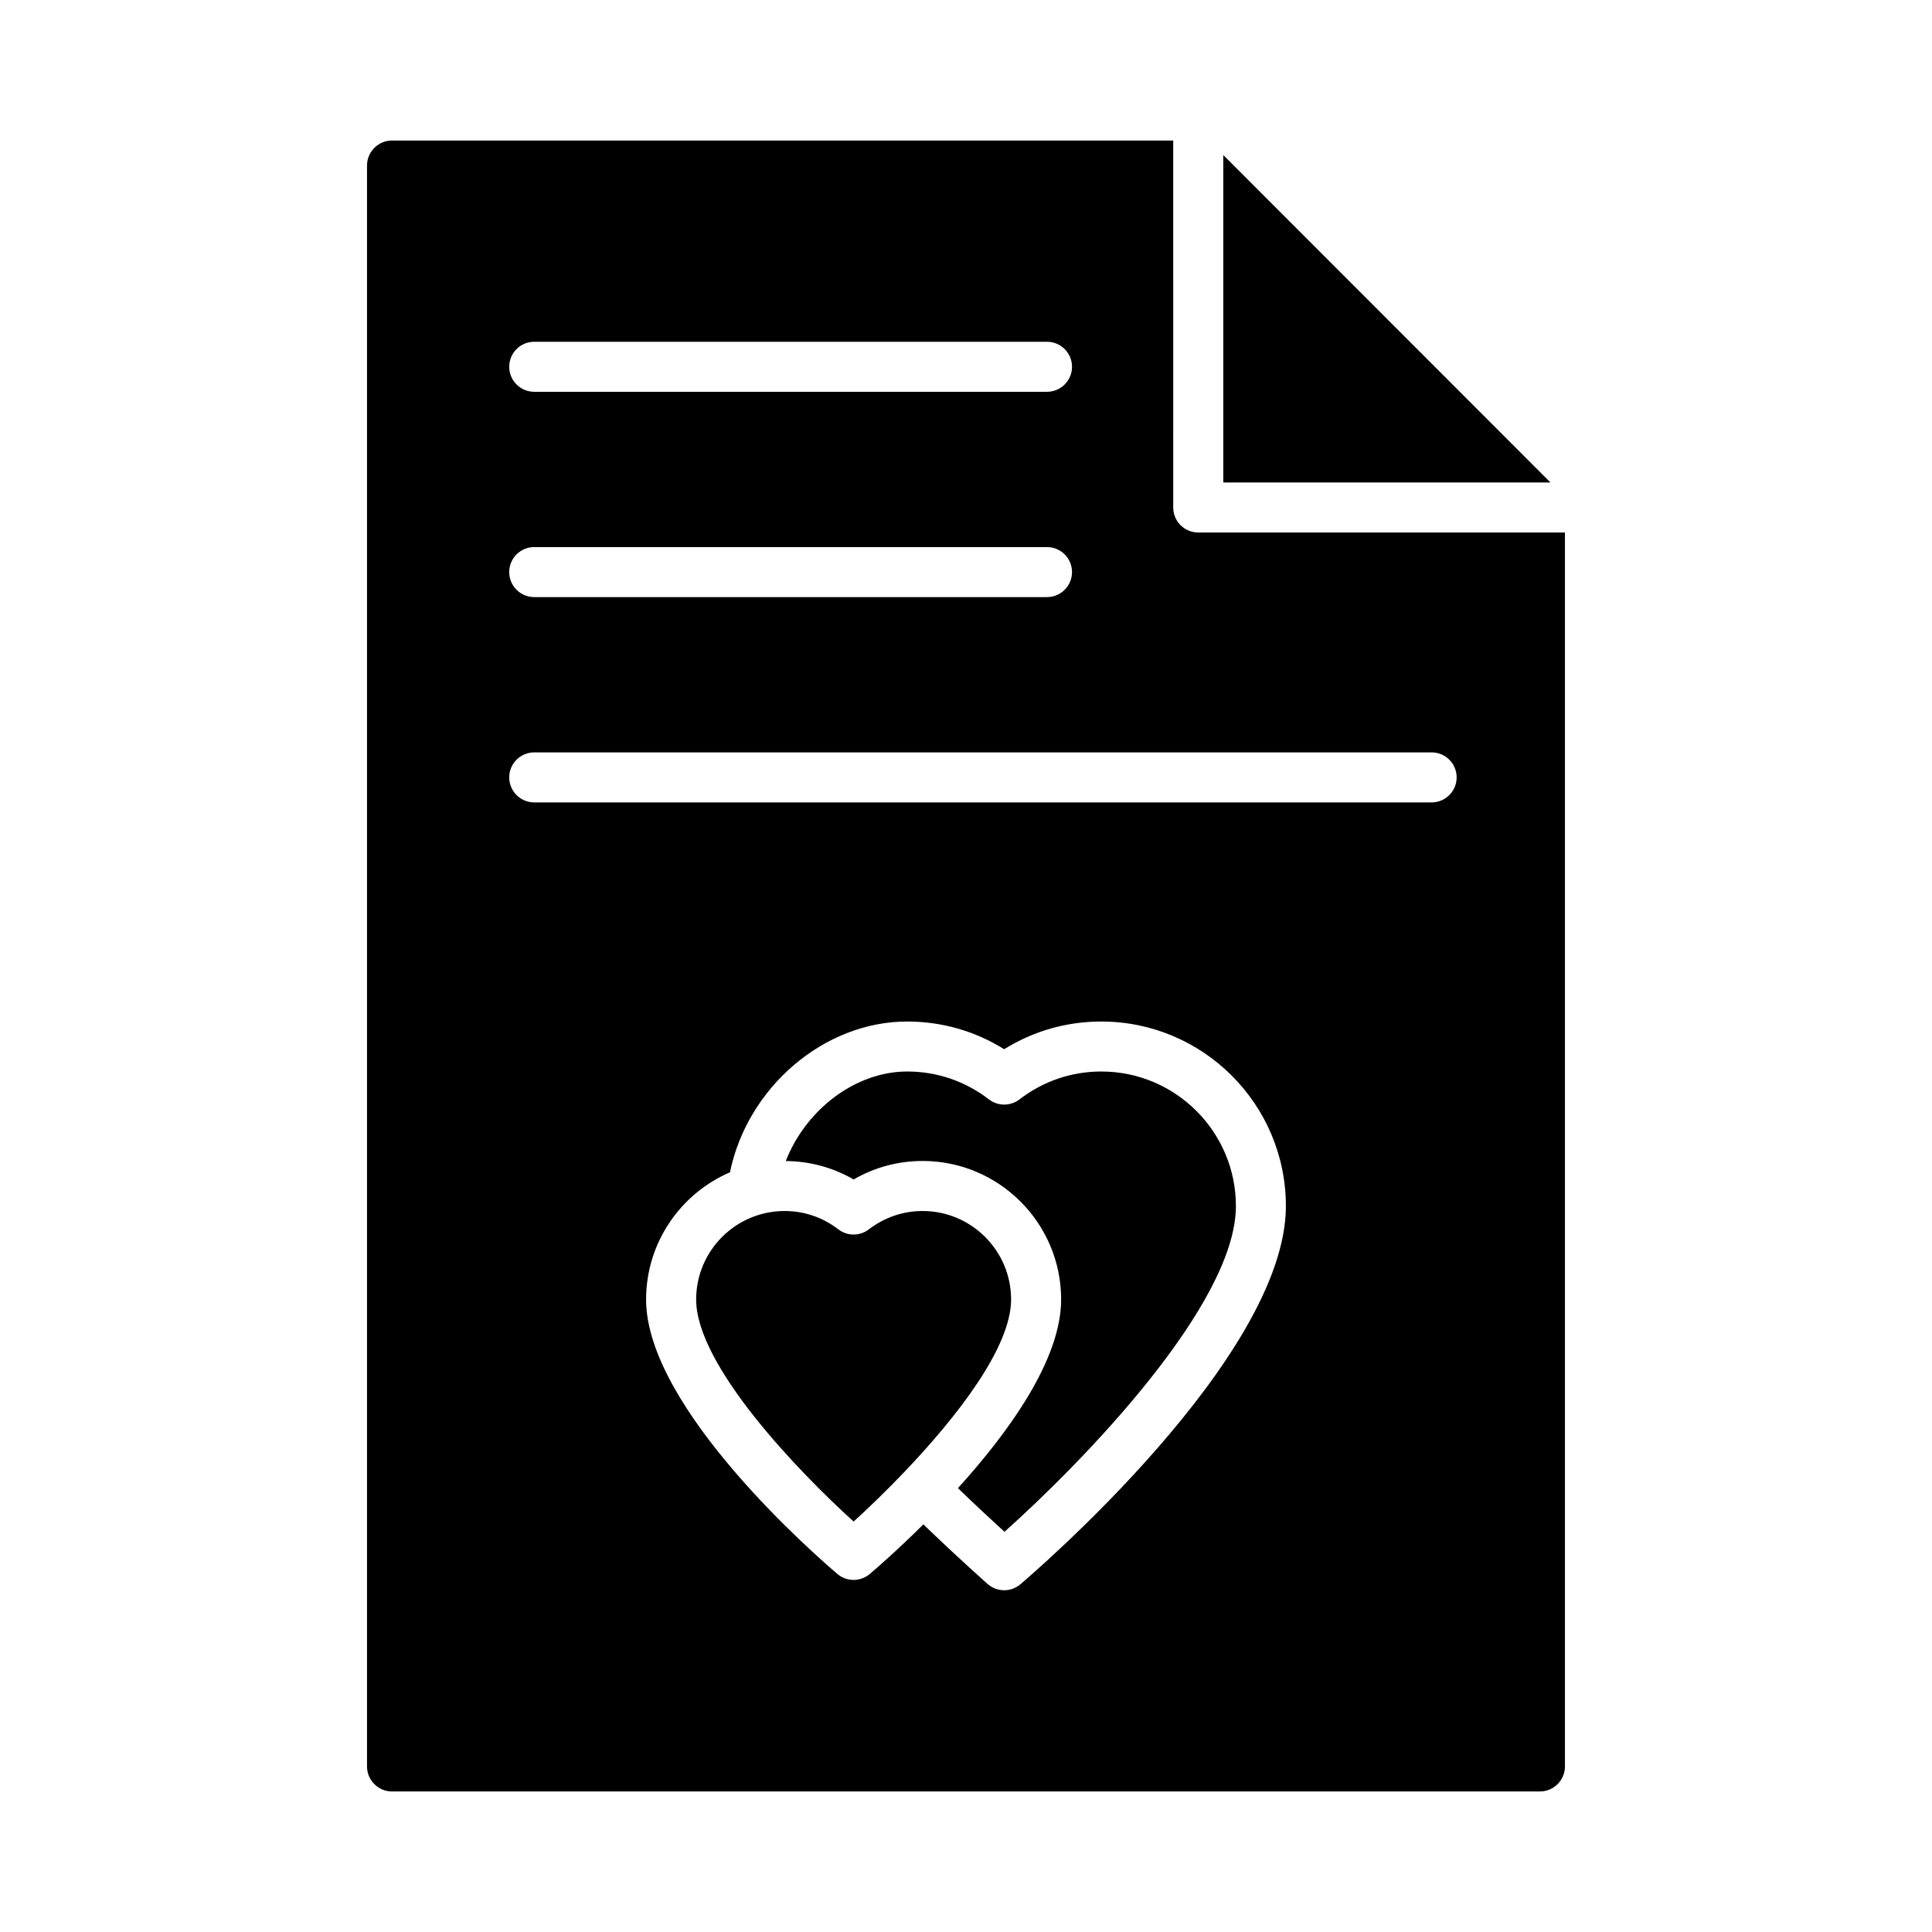
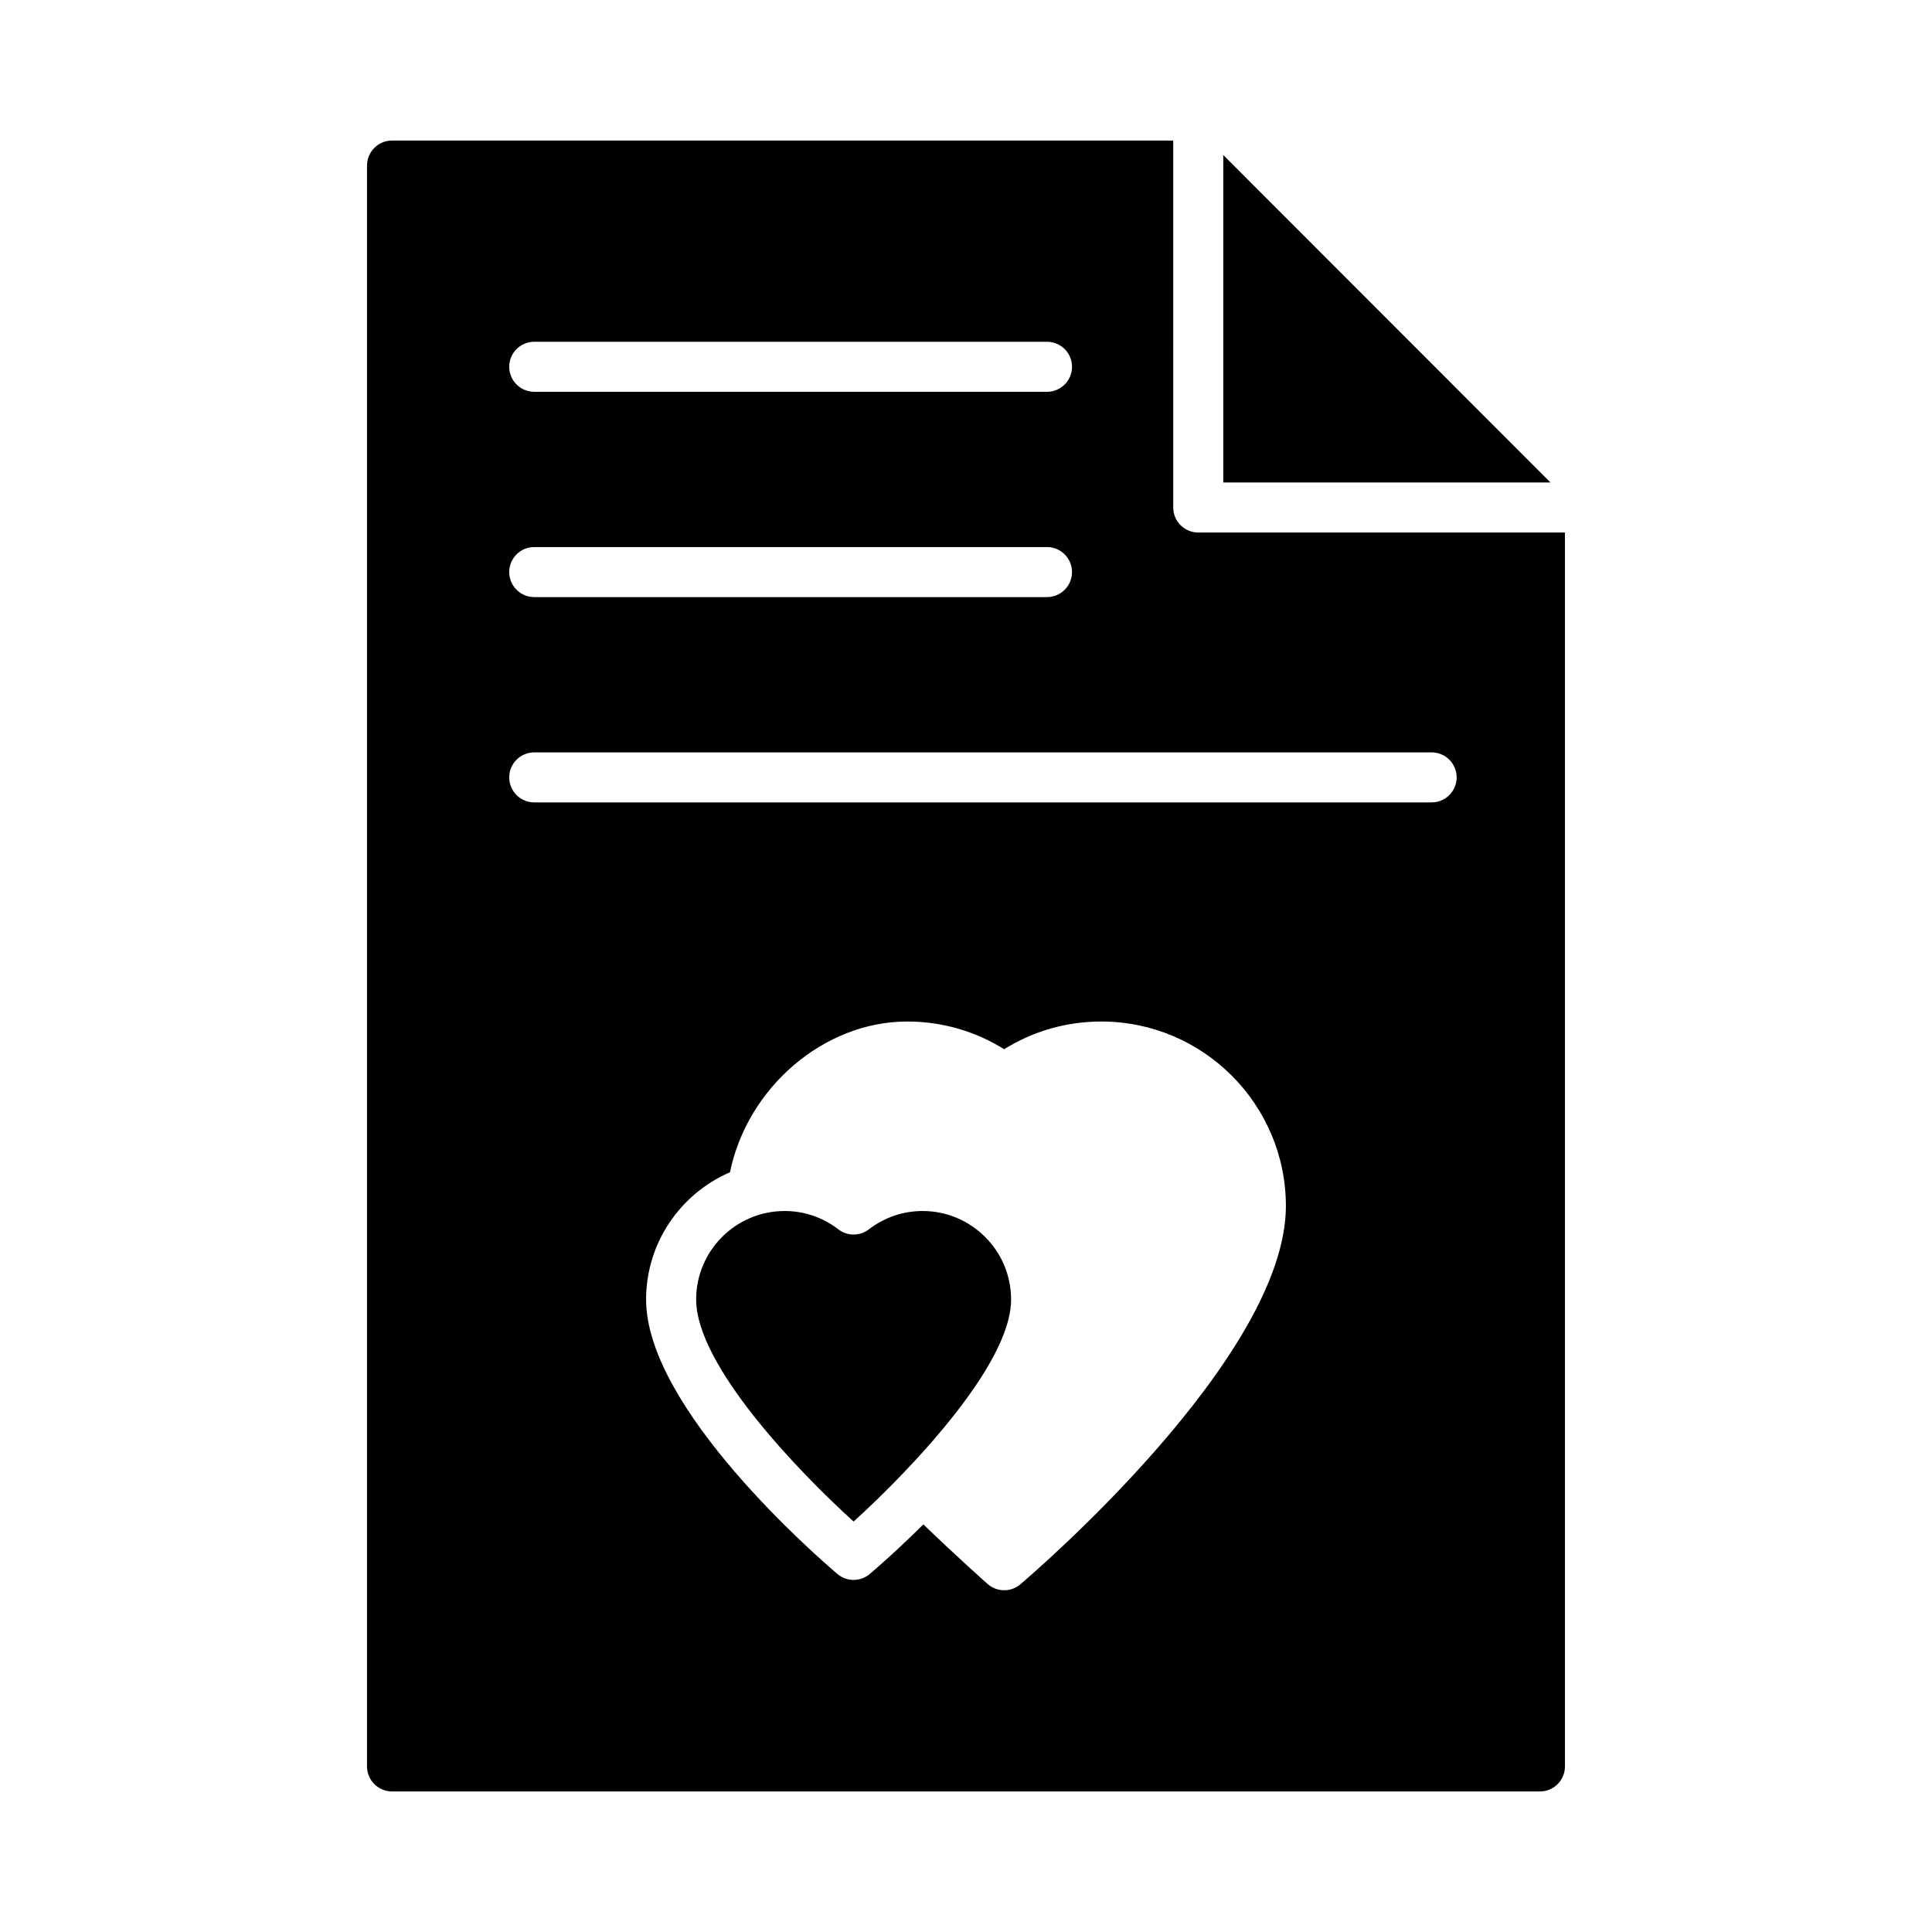
<svg xmlns="http://www.w3.org/2000/svg" fill="#000000" width="800px" height="800px" version="1.1" viewBox="144 144 512 512">
  <g>
-     <path d="m435.87 427.96c-7.914 0-15.422 2.559-21.703 7.394-2.383 1.832-5.703 1.832-8.086 0-6.281-4.836-13.777-7.394-21.664-7.394-13.84 0-26.938 10.246-32.176 23.727 6.387 0.051 12.52 1.715 17.98 4.883 5.555-3.219 11.789-4.902 18.285-4.902 20.238 0 36.707 16.469 36.707 36.711 0 16.012-13.996 35.258-27.348 49.996 4.742 4.586 9.219 8.727 12.332 11.566 20.48-18.281 61.332-60.152 61.332-86.324-0.004-19.664-16-35.656-35.66-35.656z" />
    <path d="m468.18 271.86h86.707l-86.707-86.773z" />
    <path d="m388.5 464.93c-5.176 0-10.105 1.684-14.25 4.863-2.383 1.832-5.695 1.832-8.074 0-4.141-3.184-9.062-4.863-14.242-4.863-12.93 0-23.449 10.52-23.449 23.449 0 17.445 27.039 45.543 41.73 58.848 3.902-3.535 8.676-8.133 13.582-13.281 0.027-0.027 0.031-0.062 0.059-0.09 0.02-0.02 0.047-0.027 0.07-0.047 13.531-14.215 28.023-32.68 28.023-45.434-0.004-12.926-10.523-23.445-23.449-23.445z" />
    <path d="m247.89 181.24c-3.644 0-6.629 2.984-6.629 6.629v424.26c0 3.644 2.984 6.629 6.629 6.629h304.21c3.644 0 6.629-2.984 6.629-6.629v-327.01h-97.18c-3.66 0-6.629-2.969-6.629-6.629l-0.004-97.25zm37.688 53.332h135.89c3.66 0 6.629 2.969 6.629 6.629 0 3.66-2.969 6.629-6.629 6.629h-135.89c-3.66 0-6.629-2.969-6.629-6.629 0-3.66 2.965-6.629 6.629-6.629zm0 54.406h135.89c3.66 0 6.629 2.969 6.629 6.629 0 3.66-2.969 6.629-6.629 6.629h-135.89c-3.66 0-6.629-2.969-6.629-6.629 0-3.66 2.965-6.629 6.629-6.629zm128.83 274.88c-1.238 1.047-2.766 1.574-4.289 1.574-1.57 0-3.137-0.555-4.391-1.66-0.383-0.34-8.172-7.242-17.027-15.801-6.941 6.902-12.566 11.762-14.199 13.148-1.238 1.047-2.766 1.574-4.289 1.574-1.523 0-3.051-0.523-4.289-1.574-5.188-4.406-50.703-43.859-50.703-72.73 0-15.102 9.172-28.094 22.23-33.723 4.574-22.379 24.812-39.953 46.957-39.953 9.191 0 17.988 2.523 25.707 7.34 7.723-4.816 16.531-7.34 25.746-7.34 26.973 0 48.914 21.941 48.914 48.91 0.004 40.086-67.496 97.797-70.367 100.23zm108.99-220.47c3.66 0 6.629 2.969 6.629 6.629s-2.969 6.629-6.629 6.629h-237.82c-3.66 0-6.629-2.969-6.629-6.629s2.969-6.629 6.629-6.629z" />
  </g>
</svg>